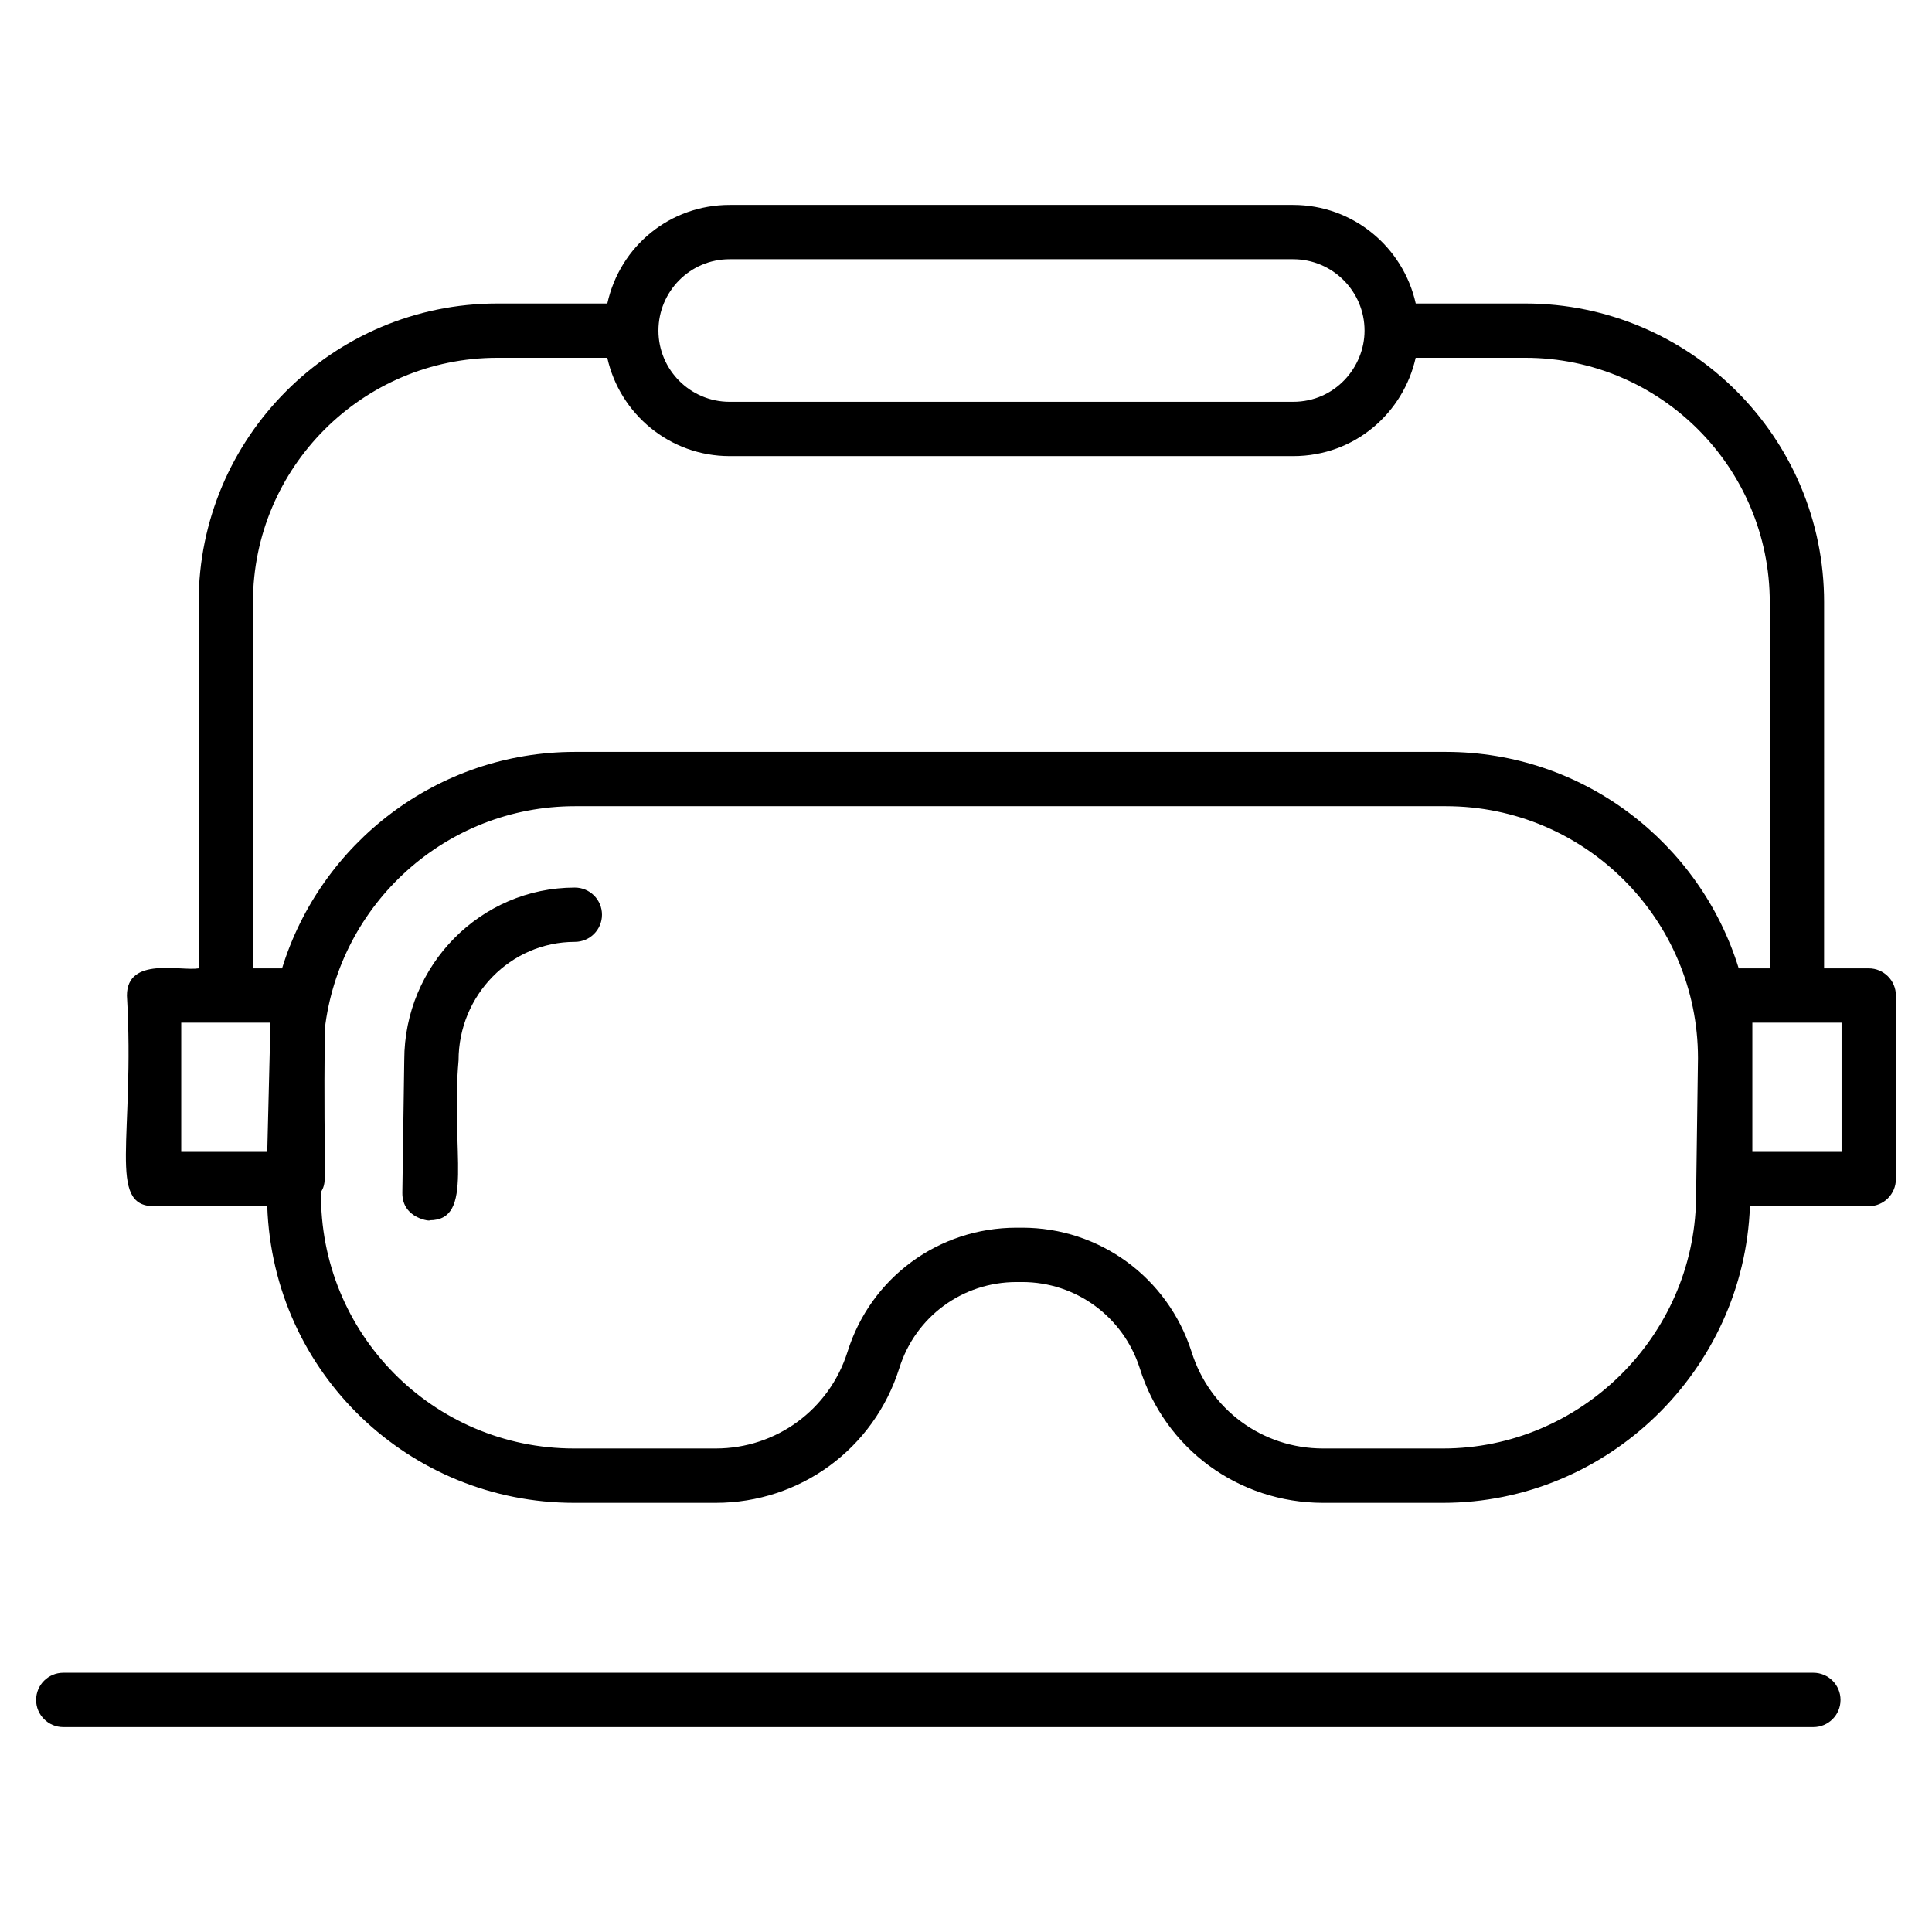
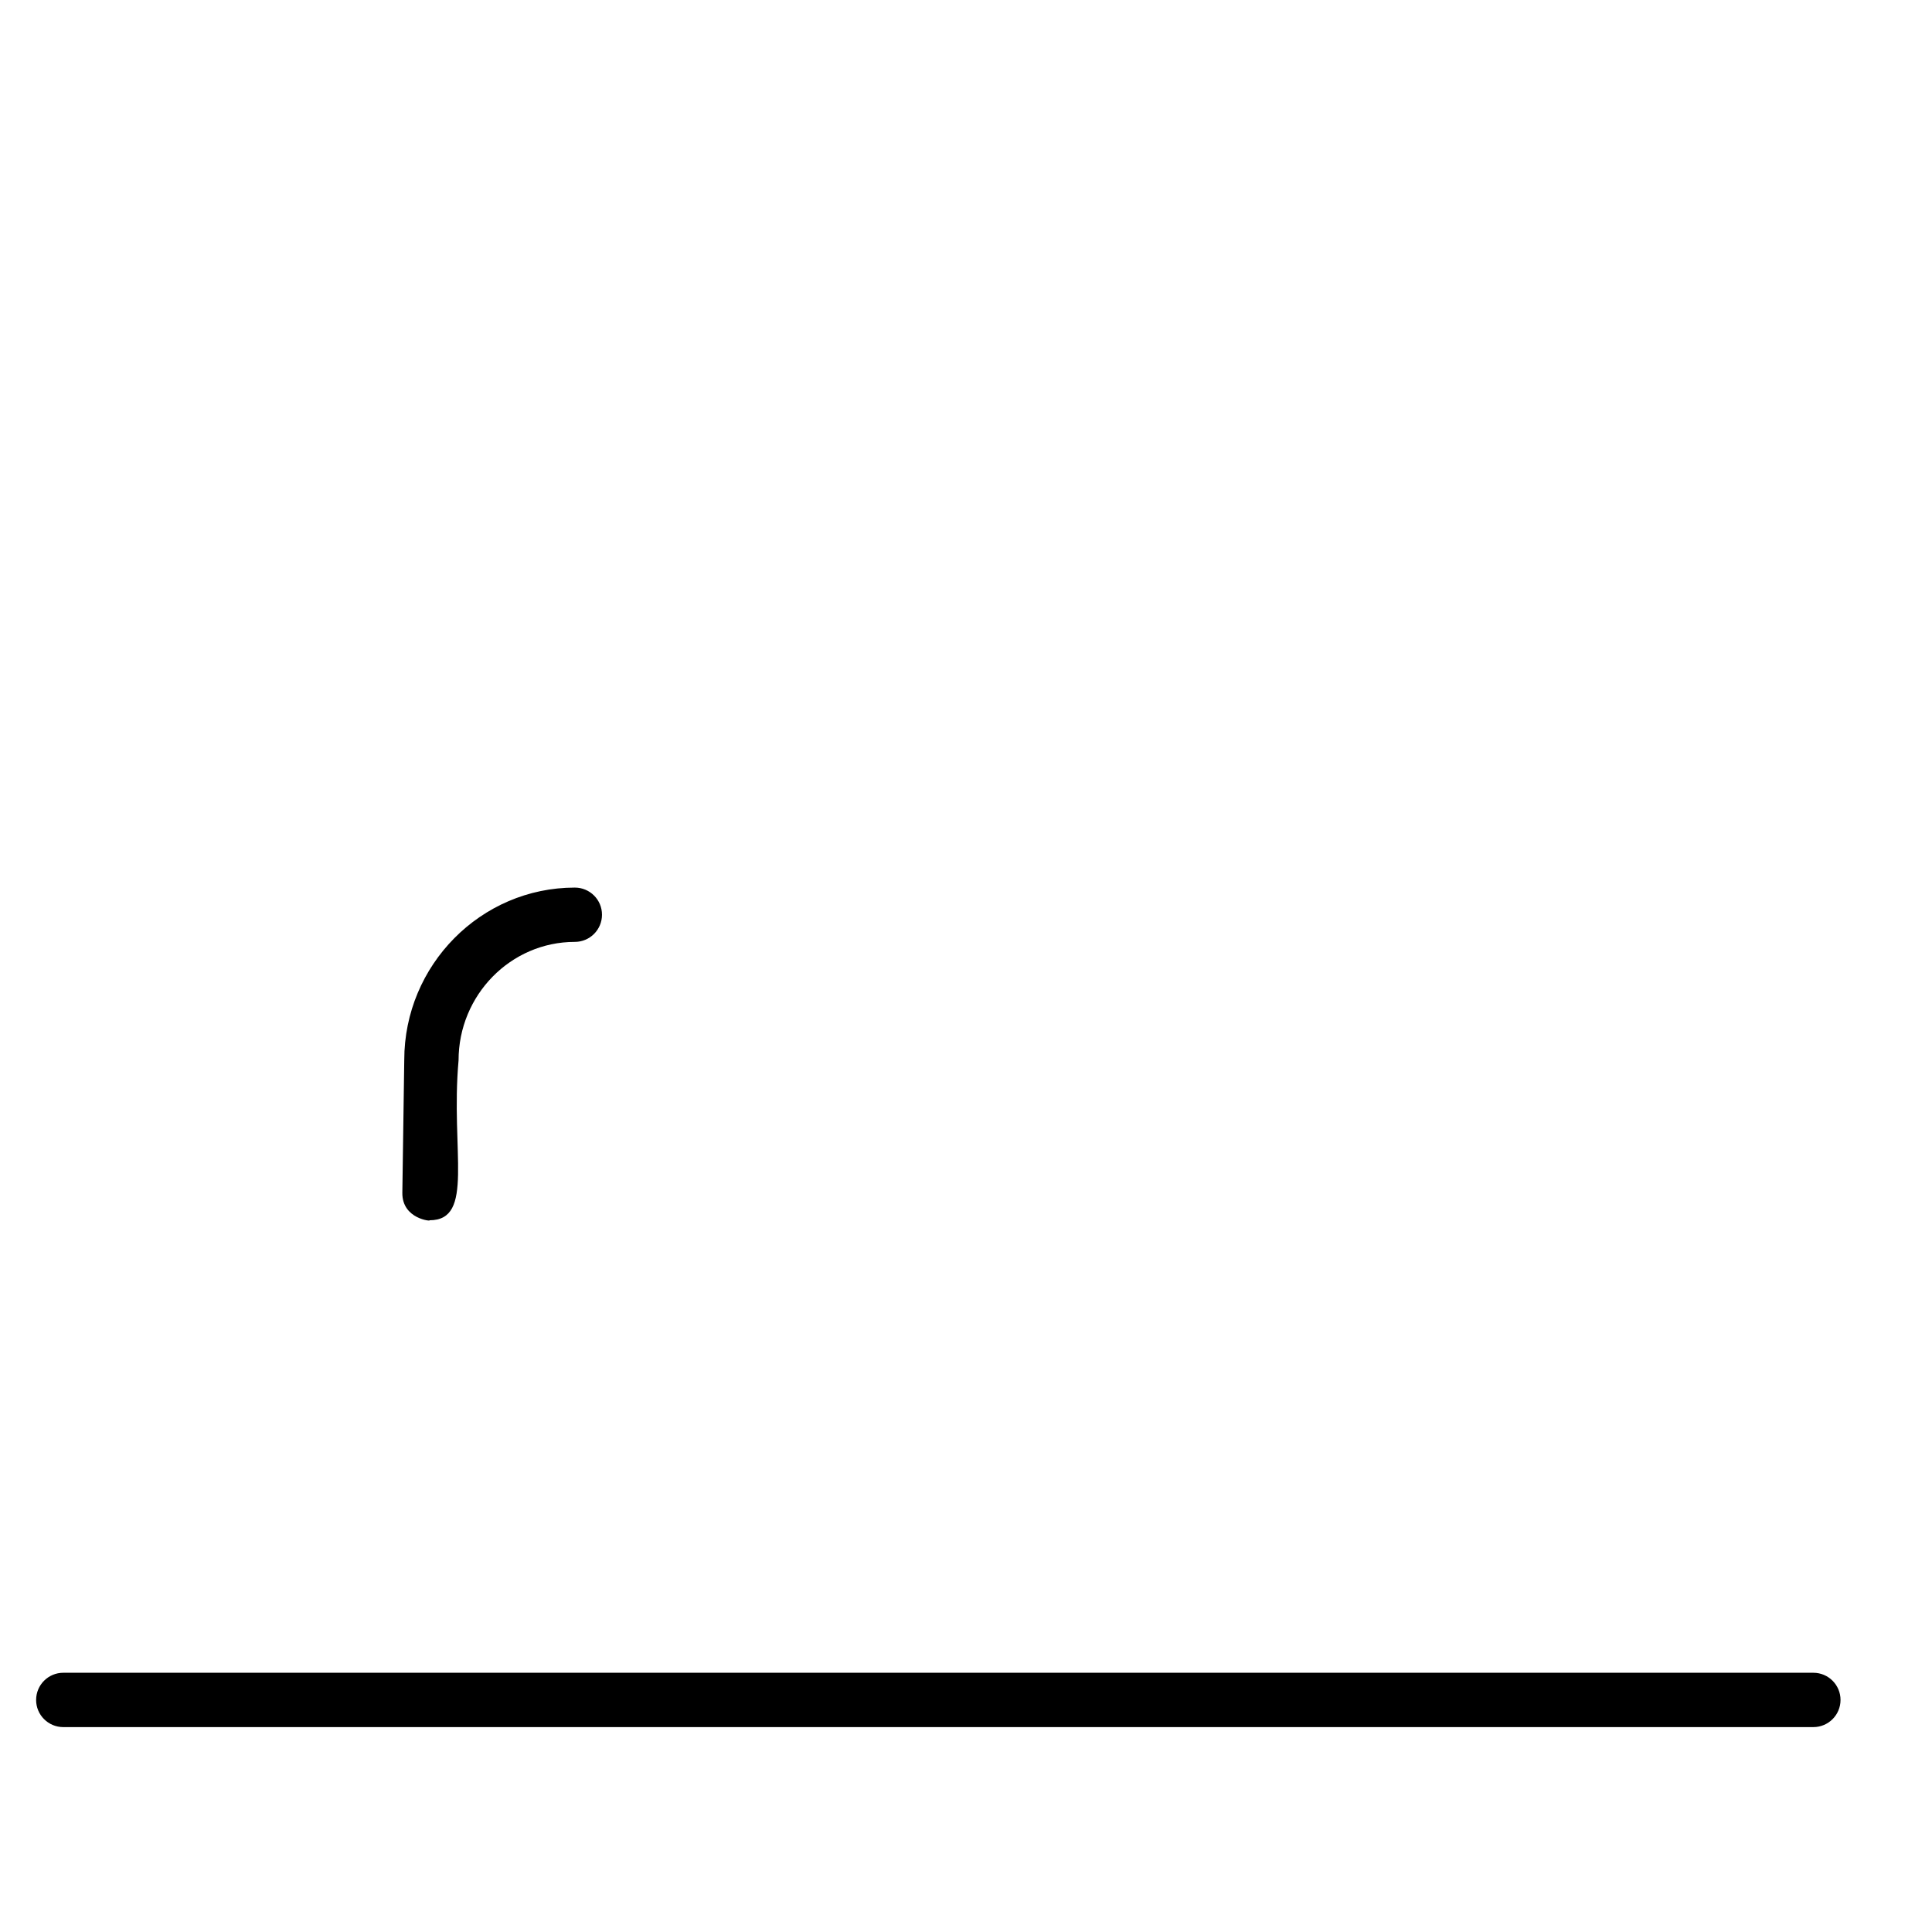
<svg xmlns="http://www.w3.org/2000/svg" fill="#000000" width="800px" height="800px" version="1.1" viewBox="144 144 512 512">
  <g>
    <path d="m153.57 594.5c0 3.977 3.223 7.199 7.199 7.199h463.79c3.973 0 7.199-3.219 7.199-7.199 0-3.977-3.223-7.199-7.199-7.199h-463.79c-3.973 0-7.195 3.219-7.195 7.199z" />
    <path d="m296.34 379.22c-24.918 0-45.199 20.539-45.207 45.68l-0.508 35.184c-0.098 7.051 7.922 7.633 7.199 7.301 12.055 0 5.551-18.234 7.699-42.383 0.008-17.305 13.828-31.391 30.812-31.391 3.973 0 7.199-3.219 7.199-7.199 0.004-3.973-3.219-7.191-7.195-7.191z" />
-     <path d="m548.23 224.43h-29.043c-3.305-14.918-16.594-26.125-32.492-26.125h-149.34c-15.707 0-29.039 10.828-32.41 26.125h-29.129c-43.656 0-79.172 35.516-79.172 79.172v97.023c-4.738 0.801-19.008-3.195-19.008 7.199 2.176 37.707-5.305 55.836 7.199 55.836h29.988c1.535 44.383 37.805 78.609 81.328 78.609h37.5c22.395 0 41.957-14.344 48.68-35.703 4.273-13.641 16.758-22.809 31.062-22.809h1.512c14.234 0 26.754 9.188 31.129 22.793 6.644 21.367 26.184 35.719 48.617 35.719h31.742c43.648 0 79.758-35.109 81.359-78.609h31.48c3.973 0 7.199-3.219 7.199-7.199v-48.637c0-3.977-3.223-7.199-7.199-7.199h-11.832l0.004-97.027c0-43.656-35.516-79.168-79.172-79.168zm-210.88-11.734h149.34c10.438 0 18.93 8.492 18.93 18.93 0 9.668-7.801 18.859-18.93 18.859h-149.34c-10.398 0-18.859-8.461-18.859-18.859 0.004-10.398 8.383-18.93 18.859-18.93zm-126.31 90.902c0-35.719 29.059-64.777 64.777-64.777h29.121c3.305 14.879 16.562 26.055 32.418 26.055h149.34c16.508 0 29.25-11.613 32.473-26.055h29.062c35.715 0 64.777 29.055 64.777 64.777v97.023h-8.23c-10.223-33.18-41.133-57.359-77.594-57.359h-230.82c-36.48 0-67.402 24.211-77.609 57.359h-7.723zm-19.008 111.42h23.641c-0.02 0.727-0.898 36.516-0.844 34.242h-22.797zm401.44 46.738c-0.582 36.449-30.668 66.109-67.078 66.109h-31.742c-16.094 0-30.105-10.289-34.891-25.668-6.32-19.645-24.348-32.844-44.855-32.844h-1.512c-20.633 0-38.637 13.219-44.793 32.887-4.824 15.328-18.871 25.625-34.949 25.625h-37.5c-37.441 0-67.559-30.539-67.074-67.98 1.859-3.344 0.582-1.977 0.988-43.129 3.859-33.219 32.102-59.102 66.305-59.102h230.82c36.828 0 66.793 30 66.793 66.766zm38.562-12.496h-23.641v-34.242h23.641z" />
  </g>
</svg>